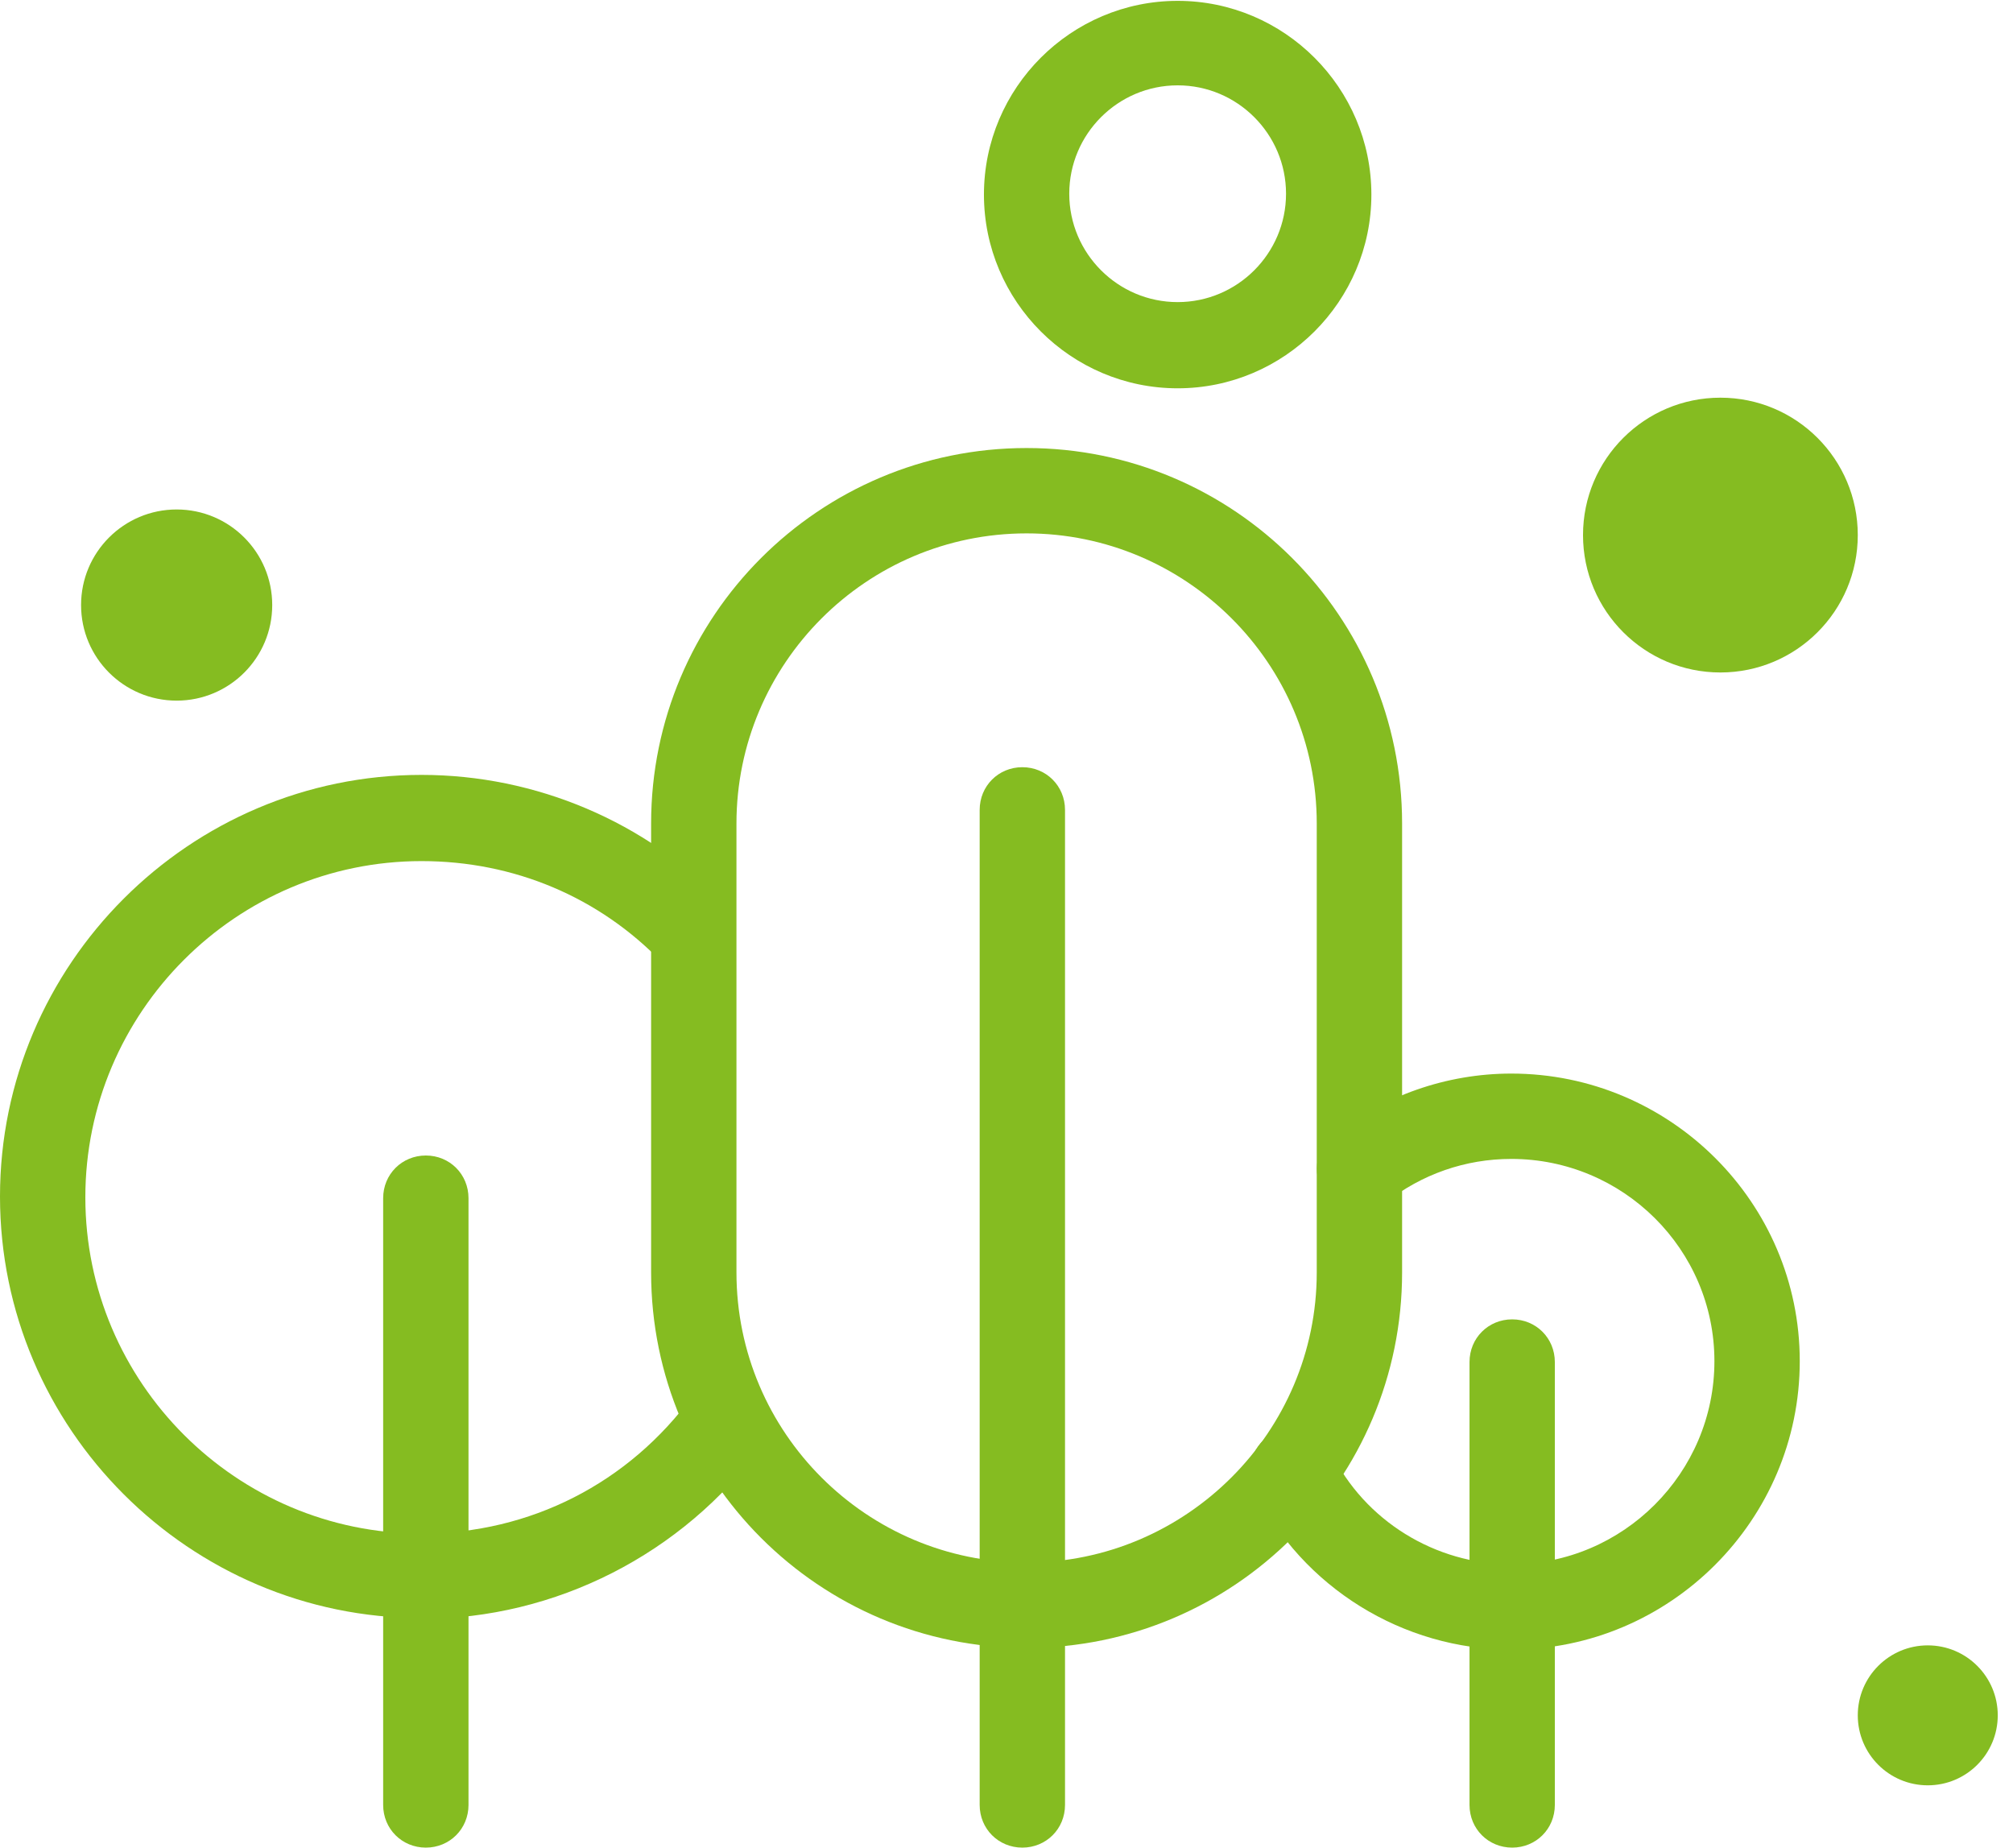
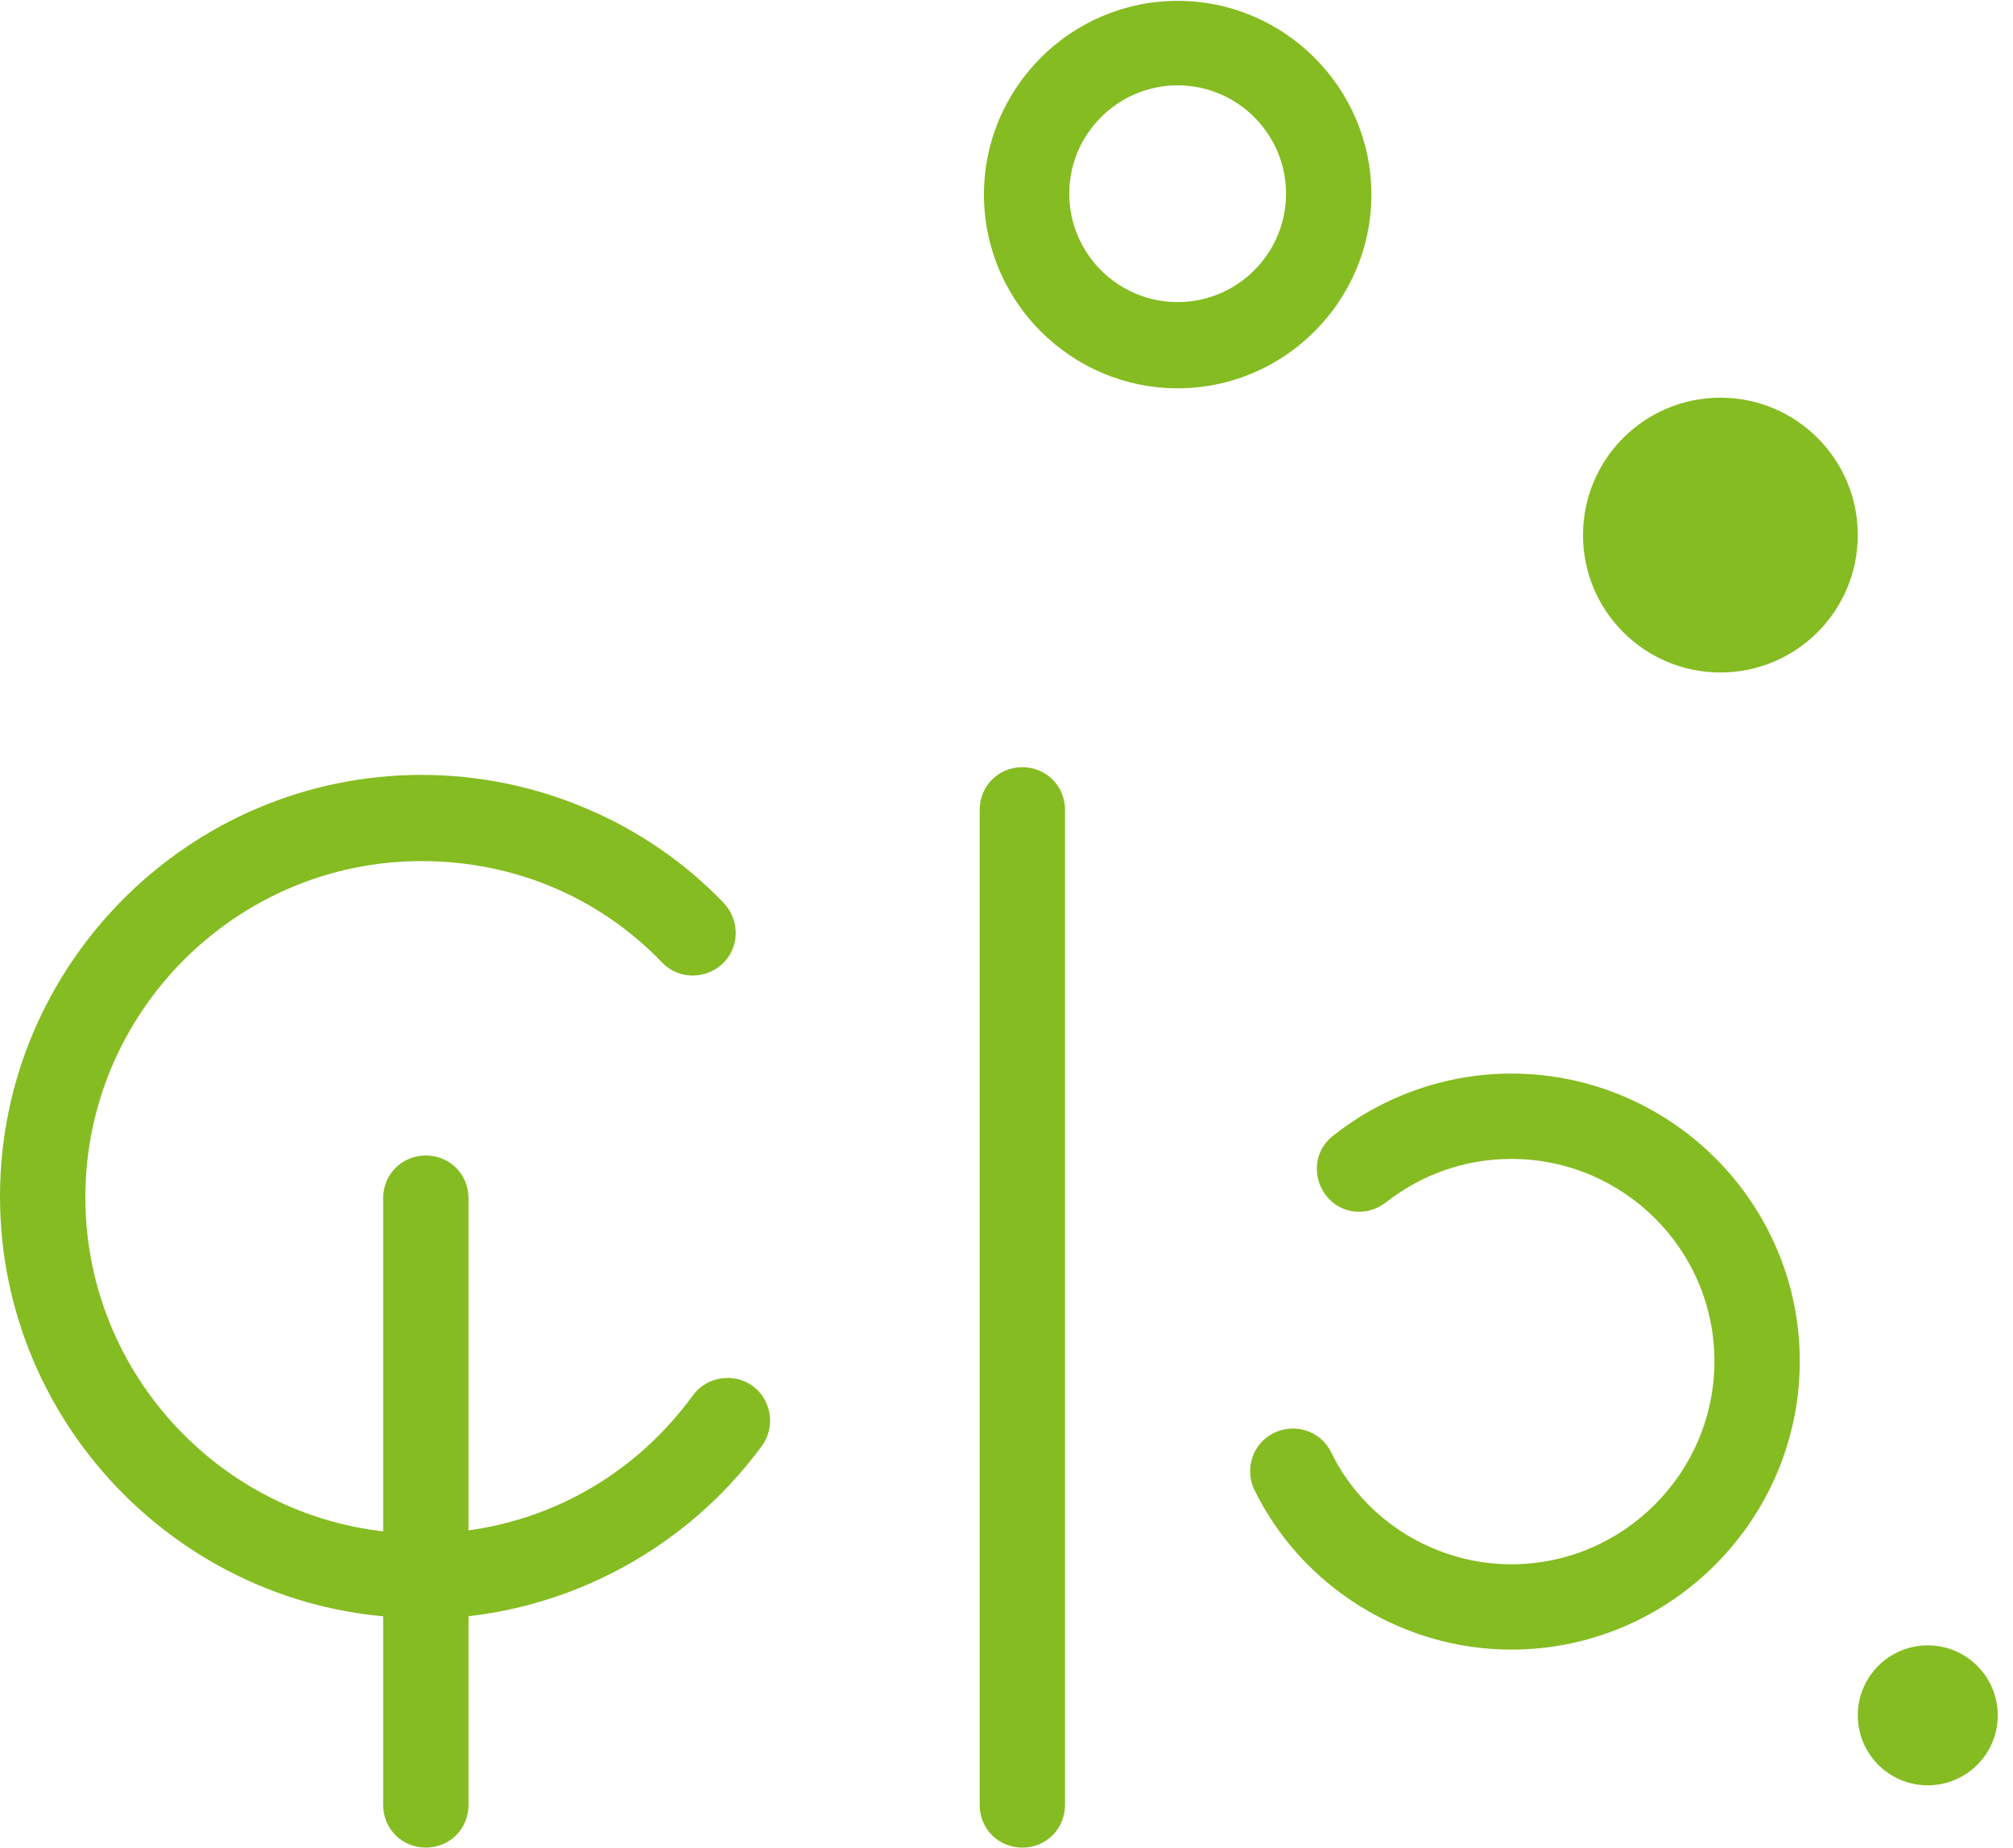
<svg xmlns="http://www.w3.org/2000/svg" width="73" height="67" viewBox="0 0 73 67" fill="none">
  <g clip-path="url(#clip0_5_441)">
    <path d="M15.443 67C14.576 67 13.895 66.319 13.895 65.453V43.449C13.895 42.583 14.576 41.902 15.443 41.902C16.309 41.902 16.99 42.583 16.99 43.449V65.453C16.99 66.319 16.309 67 15.443 67Z" fill="#85BC21" />
    <path d="M15.288 58.675C6.87 58.675 0 51.805 0 43.388C0 34.97 6.87 28.1 15.288 28.1C19.435 28.1 23.427 29.802 26.243 32.742C26.831 33.361 26.831 34.351 26.212 34.939C25.593 35.527 24.603 35.527 24.015 34.908C21.725 32.525 18.63 31.226 15.288 31.226C8.572 31.226 3.095 36.703 3.095 43.419C3.095 50.134 8.572 55.612 15.288 55.612C19.218 55.612 22.808 53.786 25.129 50.598C25.624 49.917 26.614 49.763 27.295 50.258C27.976 50.753 28.131 51.743 27.636 52.424C24.758 56.354 20.146 58.706 15.288 58.706V58.675Z" fill="#85BC21" />
-     <path d="M54.838 67C53.971 67 53.291 66.319 53.291 65.453V49.391C53.291 48.525 53.971 47.844 54.838 47.844C55.704 47.844 56.385 48.525 56.385 49.391V65.453C56.385 66.319 55.704 67 54.838 67Z" fill="#85BC21" />
    <path d="M42.707 14.081C38.838 14.081 35.682 10.924 35.682 7.056C35.682 3.188 38.838 0.031 42.707 0.031C46.575 0.031 49.732 3.188 49.732 7.056C49.732 10.924 46.575 14.081 42.707 14.081ZM42.707 3.095C40.54 3.095 38.776 4.859 38.776 7.025C38.776 9.191 40.54 10.955 42.707 10.955C44.873 10.955 46.637 9.191 46.637 7.025C46.637 4.859 44.873 3.095 42.707 3.095Z" fill="#85BC21" />
    <path d="M54.807 59.82C50.877 59.82 47.225 57.561 45.492 54.033C45.121 53.26 45.43 52.331 46.204 51.96C46.977 51.589 47.906 51.898 48.277 52.672C49.484 55.147 52.053 56.726 54.807 56.726C58.861 56.726 62.172 53.414 62.172 49.36C62.172 45.306 58.861 42.026 54.807 42.026C53.136 42.026 51.557 42.583 50.258 43.604C49.577 44.13 48.618 44.038 48.092 43.357C47.565 42.676 47.658 41.717 48.339 41.19C50.165 39.736 52.455 38.931 54.807 38.931C60.563 38.931 65.267 43.604 65.267 49.36C65.267 55.117 60.563 59.82 54.807 59.82Z" fill="#85BC21" />
-     <path d="M37.229 59.758C29.709 59.758 23.612 53.662 23.612 46.142V29.864C23.612 22.344 29.709 16.247 37.229 16.247C44.749 16.247 50.846 22.344 50.846 29.864V46.142C50.846 53.662 44.749 59.758 37.229 59.758ZM37.229 19.342C31.411 19.342 26.707 24.077 26.707 29.864V46.142C26.707 51.96 31.442 56.664 37.229 56.664C43.016 56.664 47.751 51.929 47.751 46.142V29.864C47.751 24.046 43.016 19.342 37.229 19.342Z" fill="#85BC21" />
    <path d="M37.074 67C36.208 67 35.527 66.319 35.527 65.453V29.369C35.527 28.502 36.208 27.821 37.074 27.821C37.941 27.821 38.622 28.502 38.622 29.369V65.453C38.622 66.319 37.941 67 37.074 67Z" fill="#85BC21" />
    <path d="M62.389 24.386C65.141 24.386 67.371 22.155 67.371 19.404C67.371 16.652 65.141 14.421 62.389 14.421C59.637 14.421 57.407 16.652 57.407 19.404C57.407 22.155 59.637 24.386 62.389 24.386Z" fill="#85BC21" />
-     <path d="M6.406 25.407C8.32 25.407 9.872 23.856 9.872 21.941C9.872 20.027 8.32 18.475 6.406 18.475C4.492 18.475 2.94 20.027 2.94 21.941C2.94 23.856 4.492 25.407 6.406 25.407Z" fill="#85BC21" />
    <path d="M69.909 64.741C71.311 64.741 72.447 63.605 72.447 62.203C72.447 60.802 71.311 59.666 69.909 59.666C68.507 59.666 67.371 60.802 67.371 62.203C67.371 63.605 68.507 64.741 69.909 64.741Z" fill="#85BC21" />
  </g>
  <defs>
    <clipPath id="clip0_5_441">
      <rect width="72.447" height="67" fill="white" />
    </clipPath>
  </defs>
</svg>